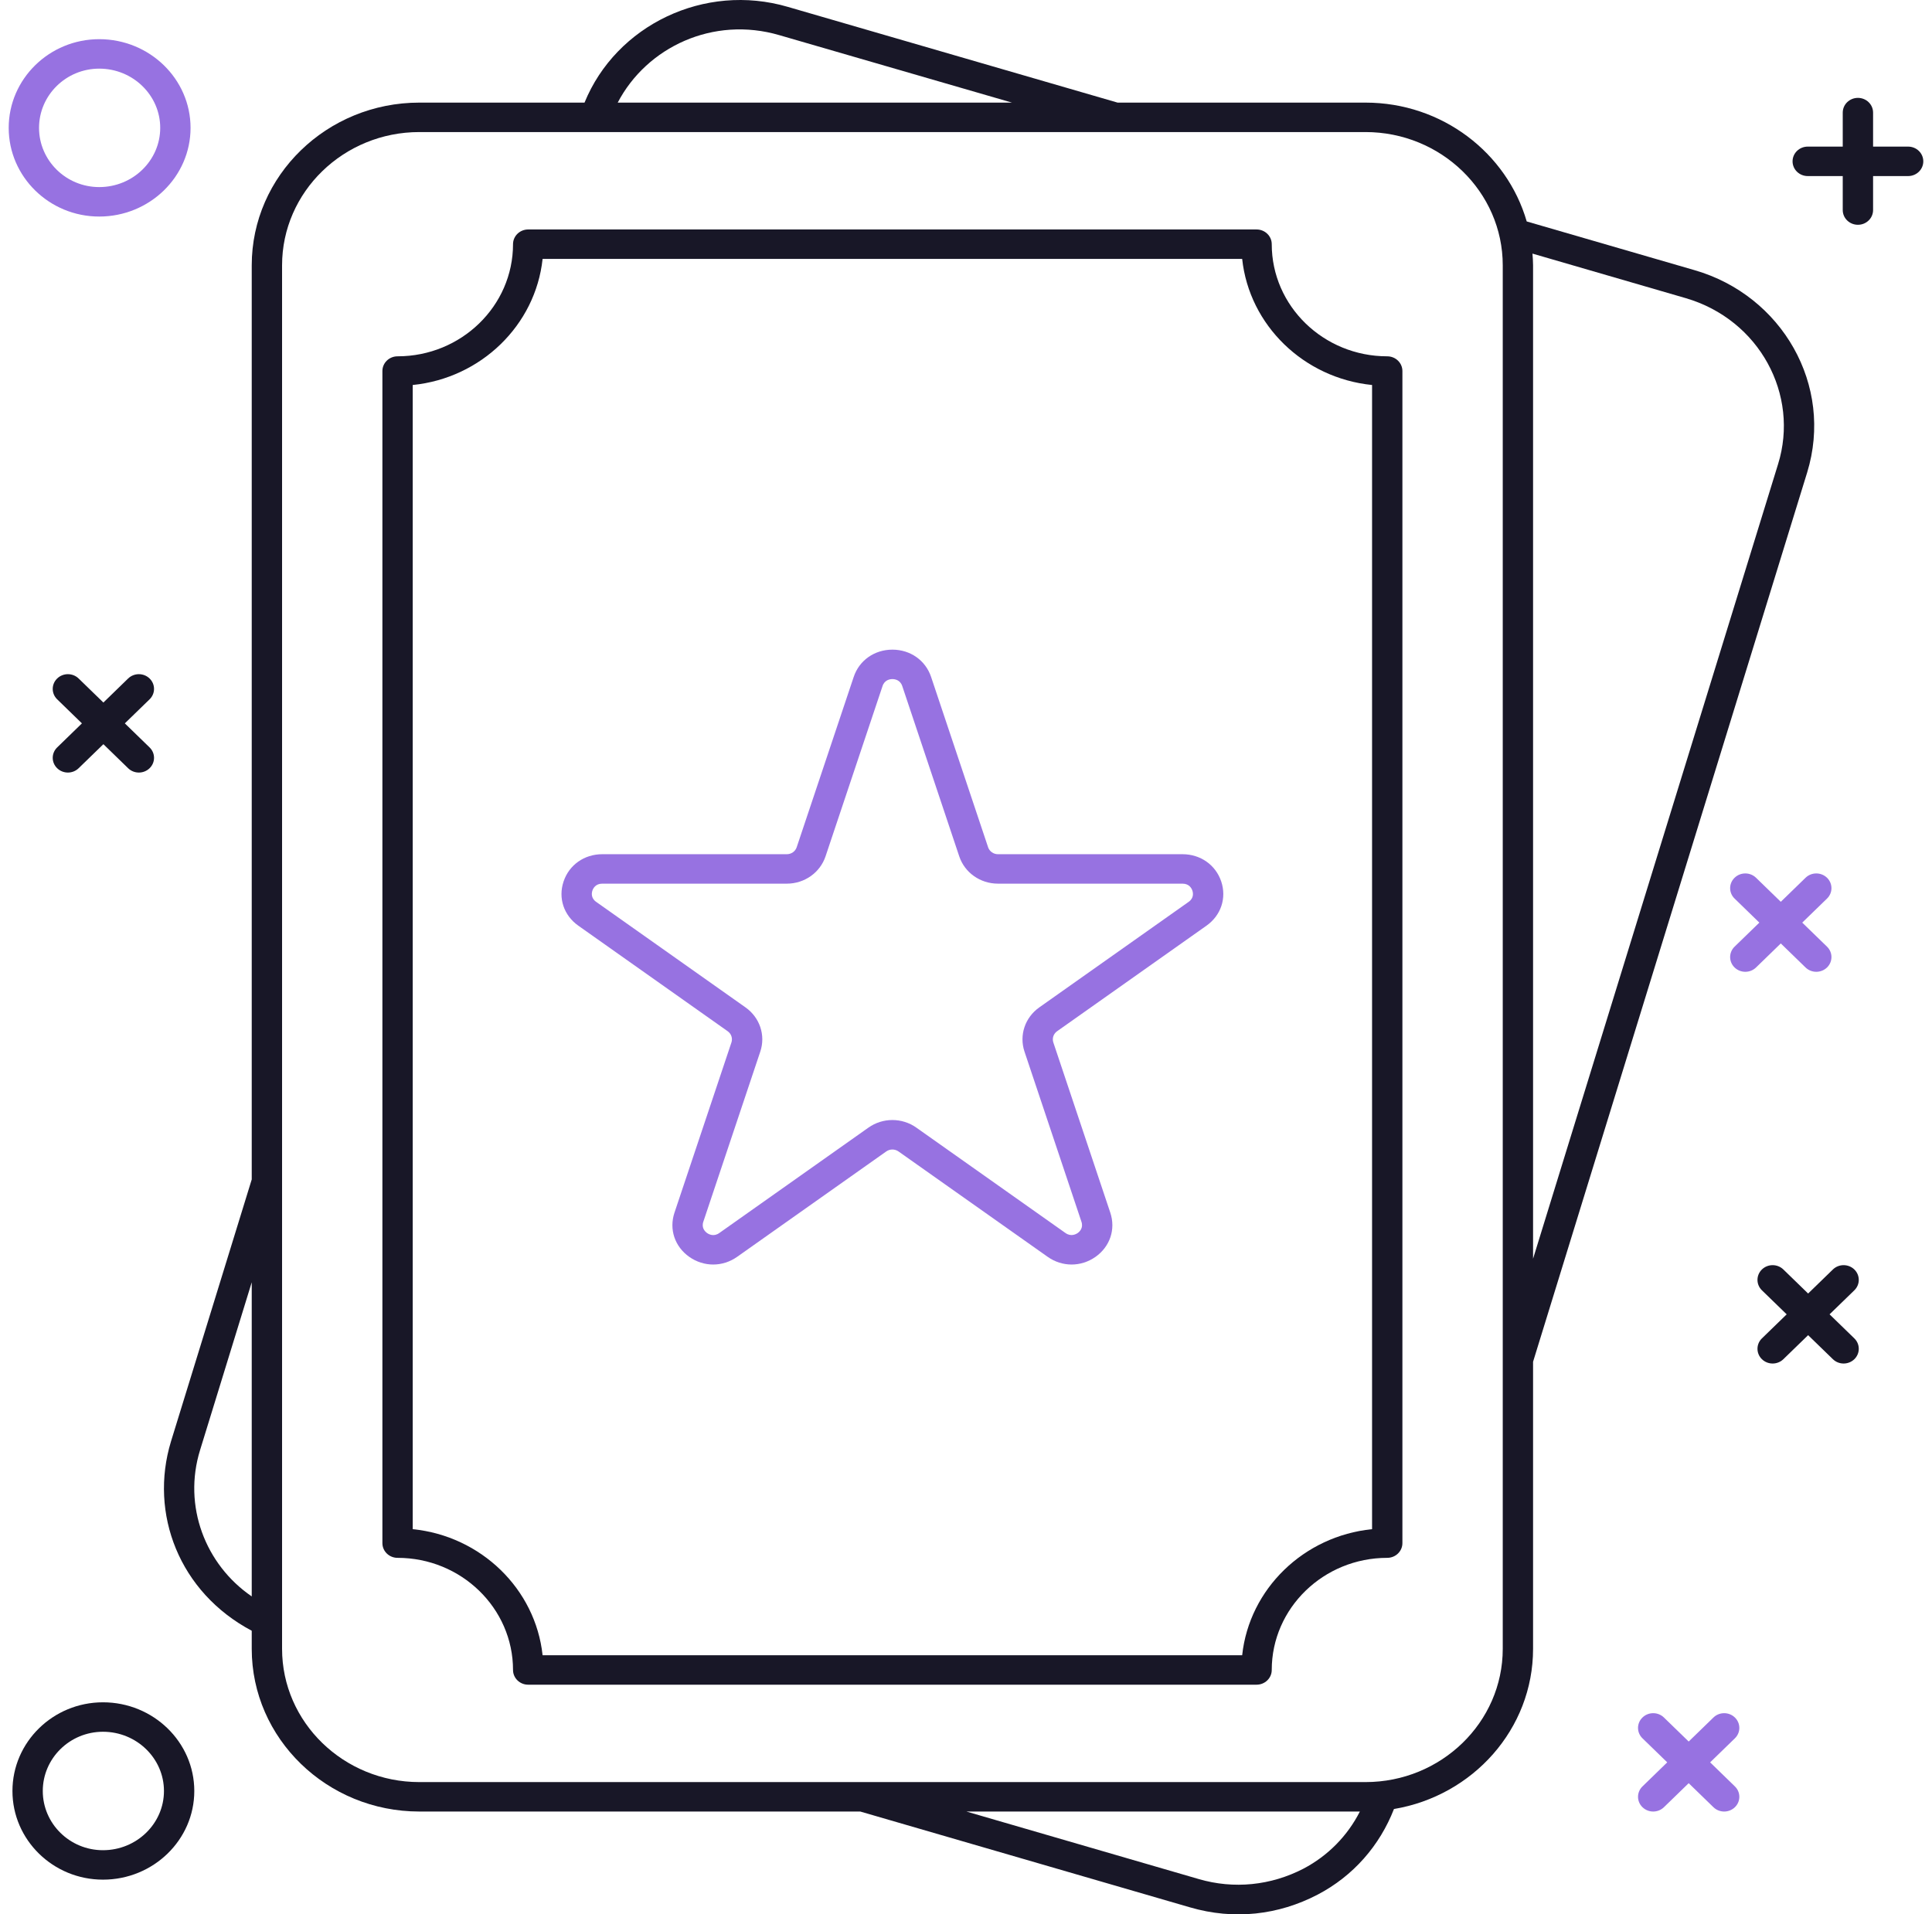
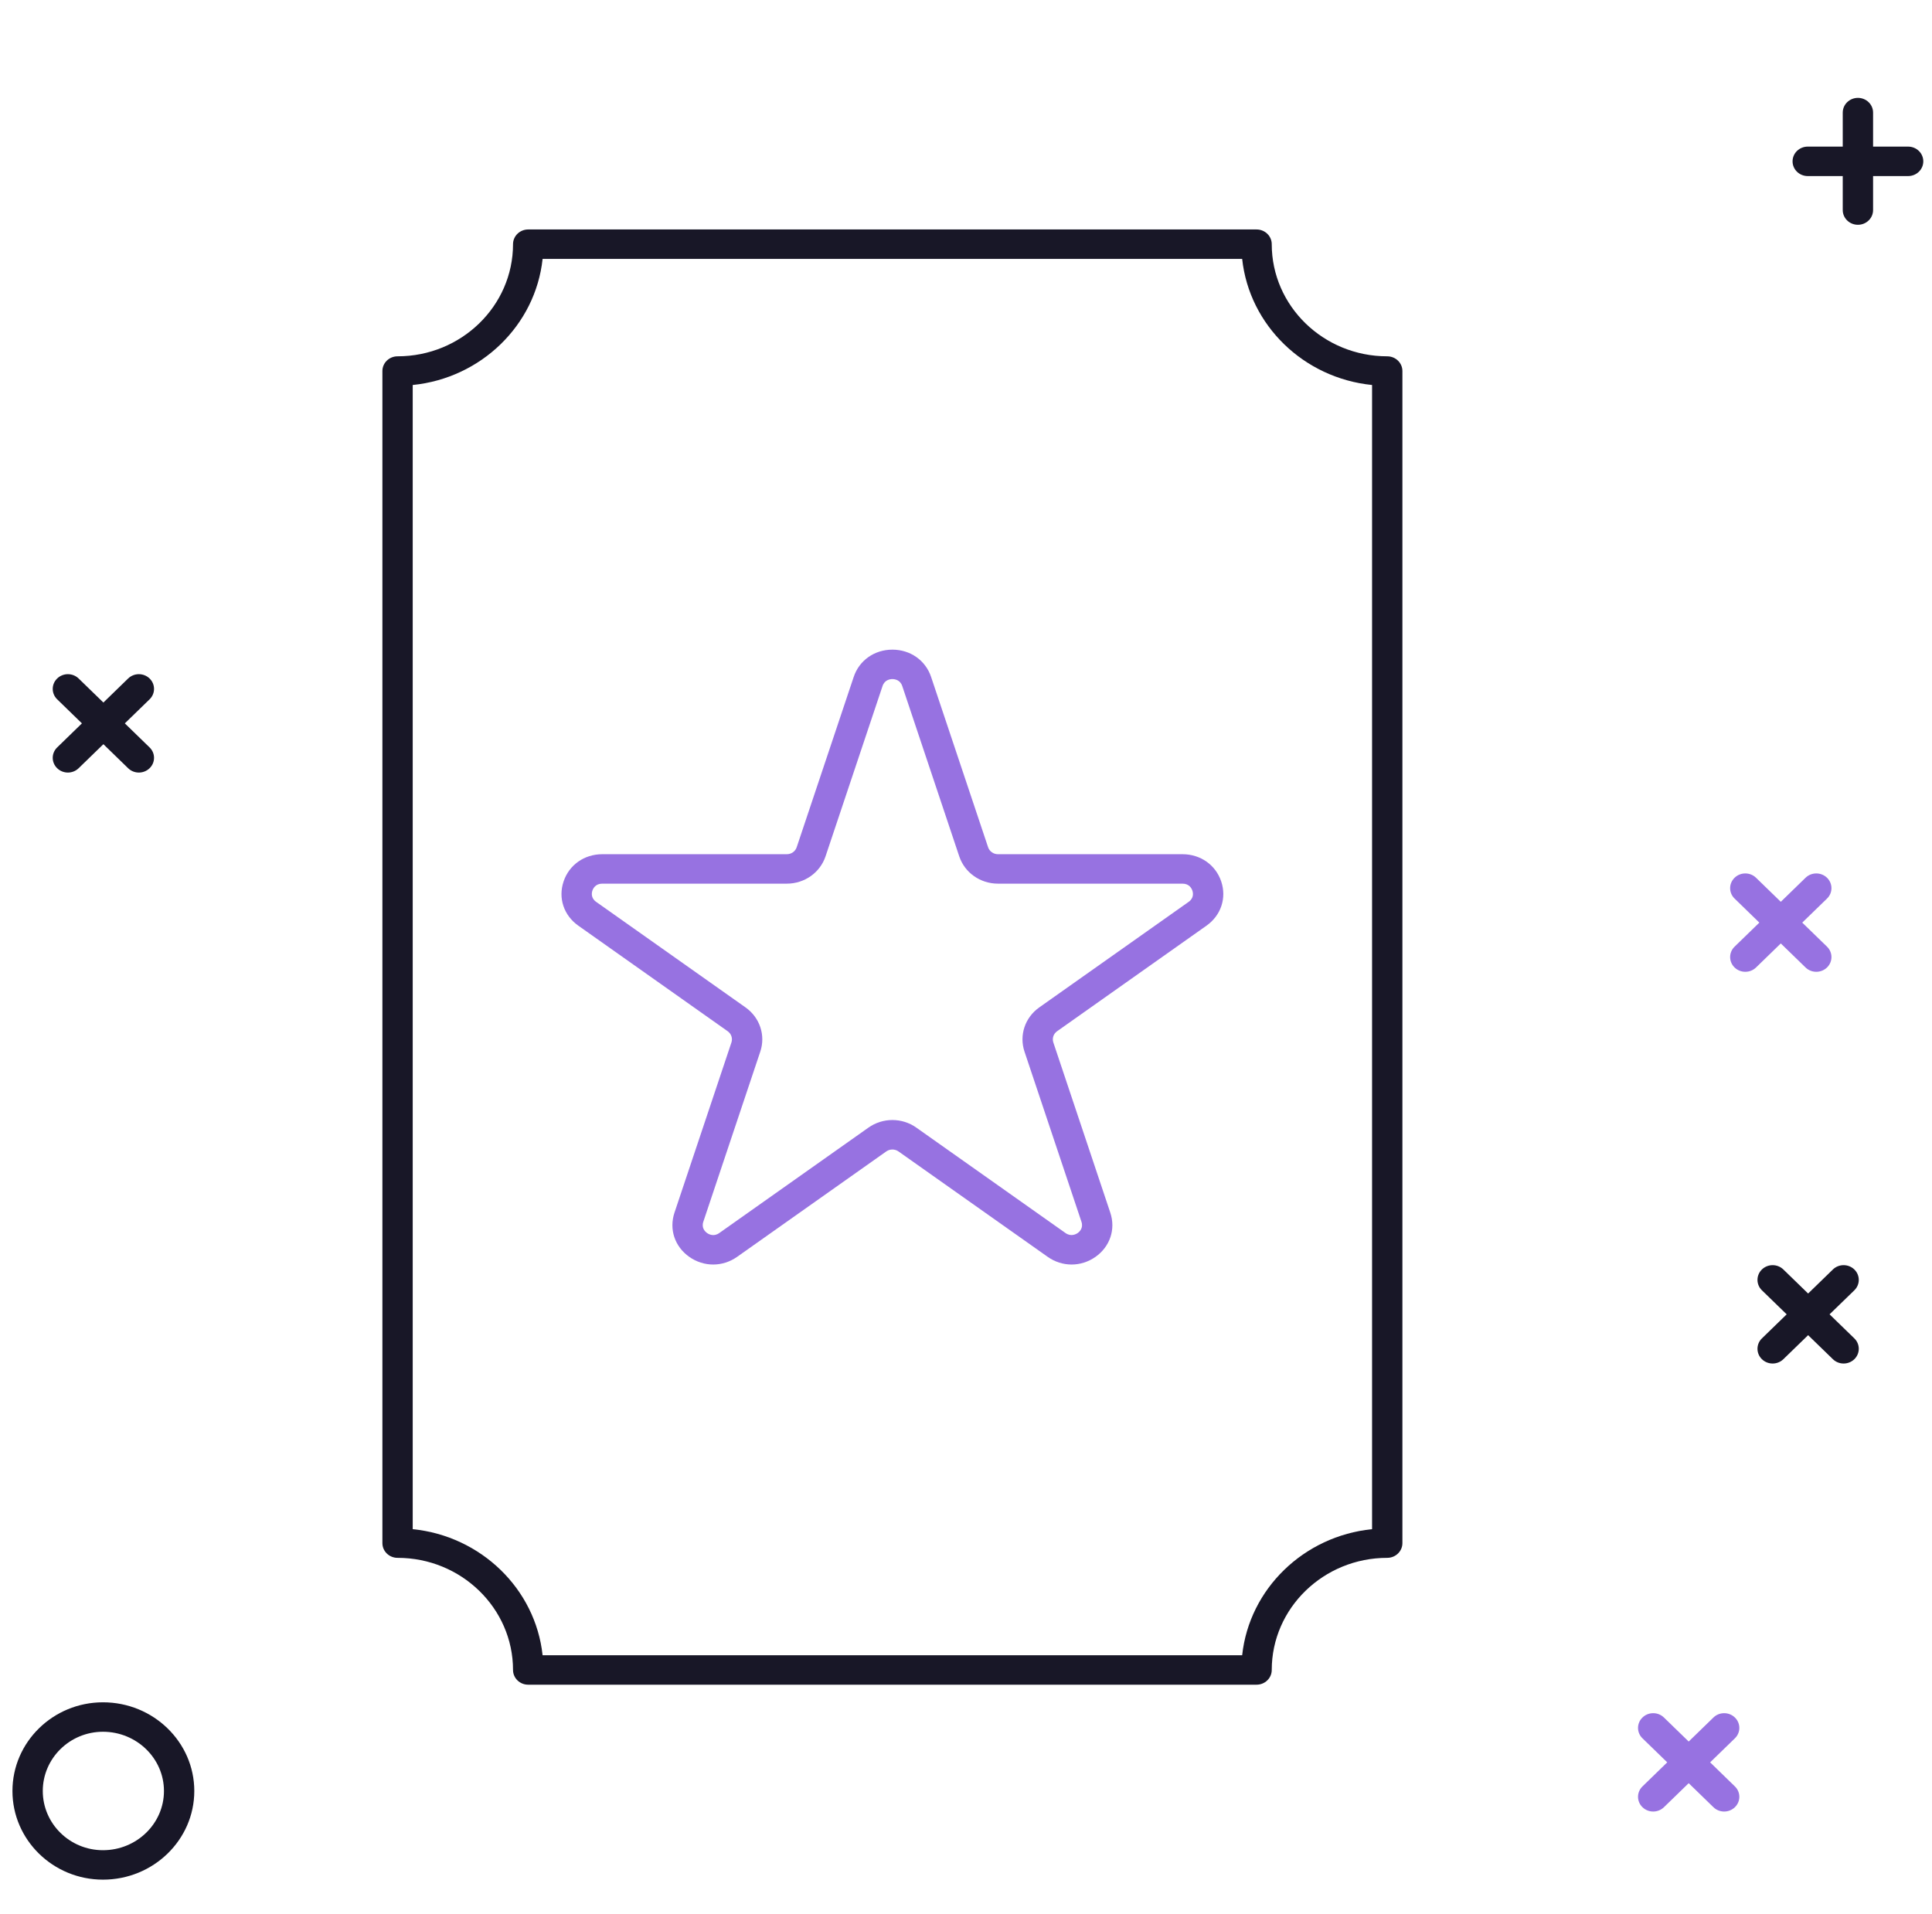
<svg xmlns="http://www.w3.org/2000/svg" width="111" height="110" viewBox="0 0 111 110" fill="none">
  <g id="Group">
-     <path id="Vector" d="M103.827 27.151C105.365 22.139 102.386 16.979 97.362 15.525L87.715 12.724C86.577 8.791 82.86 5.896 78.451 5.896H64.209L45.271 0.397C40.474 -1.011 35.401 1.444 33.583 5.896H24.093C18.783 5.896 14.463 10.09 14.463 15.246V67.771L9.824 82.824C8.562 86.966 10.293 91.492 14.463 93.703V94.742C14.463 99.897 18.783 104.091 24.093 104.091H49.425L68.363 109.595C70.902 110.339 73.455 110.037 75.7 108.867C77.757 107.792 79.272 106.041 80.088 103.946C84.62 103.187 88.08 99.354 88.08 94.742V78.247L103.827 27.151ZM96.856 17.133C101.087 18.372 103.398 22.682 102.154 26.677L88.08 72.326V15.246C88.08 15.019 88.062 14.796 88.045 14.572L96.856 17.133ZM44.783 2.022L58.141 5.896H35.49C37.155 2.709 40.971 0.903 44.783 2.022ZM11.497 83.315L14.463 73.68V91.73C11.793 89.904 10.498 86.531 11.497 83.315ZM74.88 107.378C73.016 108.342 70.89 108.562 68.868 107.97L55.524 104.091H78.129C77.424 105.479 76.305 106.63 74.88 107.378ZM86.338 94.742C86.338 98.964 82.799 102.399 78.451 102.399H24.093C19.744 102.399 16.206 98.964 16.206 94.742V15.246C16.206 11.024 19.744 7.588 24.093 7.588H78.451C82.799 7.588 86.338 11.024 86.338 15.246V94.742Z" fill="#181727" />
    <path id="Vector_2" d="M79.701 20.474C76.042 20.474 73.066 17.584 73.066 14.031C73.066 13.564 72.676 13.185 72.194 13.185H30.346C29.865 13.185 29.475 13.564 29.475 14.031C29.475 17.584 26.498 20.474 22.841 20.474C22.36 20.474 21.97 20.852 21.97 21.32V88.668C21.97 89.136 22.36 89.514 22.841 89.514C26.498 89.514 29.475 92.405 29.475 95.957C29.475 96.424 29.865 96.803 30.346 96.803H72.194C72.676 96.803 73.066 96.424 73.066 95.957C73.066 92.405 76.042 89.514 79.701 89.514C80.183 89.514 80.573 89.136 80.573 88.668V21.32C80.573 20.852 80.183 20.474 79.701 20.474ZM78.83 87.866C74.904 88.262 71.776 91.299 71.367 95.111H31.174C30.765 91.299 27.637 88.262 23.712 87.866V22.122C27.637 21.727 30.765 18.689 31.174 14.878H71.367C71.776 18.689 74.904 21.727 78.83 22.122V87.866Z" fill="#181727" />
    <path id="Vector_3" d="M67.94 49.083H57.337C57.078 49.083 56.85 48.922 56.77 48.684L53.496 38.899C53.177 37.945 52.304 37.329 51.271 37.329C50.238 37.329 49.365 37.945 49.047 38.899L45.773 48.682C45.693 48.921 45.465 49.083 45.206 49.083H34.601C33.57 49.083 32.697 49.698 32.379 50.651C32.059 51.603 32.392 52.6 33.226 53.189L41.807 59.254C42.016 59.403 42.103 59.662 42.023 59.901L38.751 69.68C38.432 70.633 38.766 71.631 39.601 72.22C40.439 72.809 41.519 72.806 42.352 72.217L50.919 66.162C51.128 66.015 51.409 66.013 51.622 66.162L60.191 72.217C61.021 72.805 62.102 72.81 62.94 72.22C63.775 71.631 64.109 70.634 63.79 69.679L60.518 59.901C60.438 59.661 60.525 59.403 60.734 59.255L69.317 53.189C70.15 52.599 70.482 51.603 70.164 50.65C69.844 49.698 68.971 49.083 67.94 49.083ZM68.292 51.821L59.709 57.886C58.889 58.466 58.547 59.485 58.86 60.424L62.133 70.202C62.254 70.564 62.022 70.776 61.917 70.85C61.809 70.924 61.527 71.07 61.215 70.849L52.646 64.793C51.826 64.212 50.718 64.211 49.895 64.793L41.327 70.849C41.014 71.074 40.731 70.926 40.624 70.85C40.519 70.775 40.287 70.564 40.408 70.202L43.681 60.426C43.996 59.489 43.655 58.468 42.833 57.886L34.251 51.821C33.936 51.598 33.995 51.294 34.035 51.175C34.075 51.054 34.212 50.775 34.601 50.775H45.206C46.22 50.775 47.114 50.145 47.43 49.206L50.705 39.421C50.825 39.06 51.14 39.021 51.271 39.021C51.402 39.021 51.717 39.06 51.838 39.421L55.112 49.206C55.426 50.144 56.319 50.775 57.337 50.775H67.94C68.329 50.775 68.466 51.054 68.506 51.175C68.547 51.294 68.607 51.598 68.292 51.821Z" fill="#9772E1" />
-     <path id="Vector_4" d="M5.701 12.443C8.594 12.443 10.948 10.156 10.948 7.347C10.948 4.538 8.594 2.251 5.701 2.251C2.833 2.251 0.5 4.538 0.5 7.347C0.5 10.156 2.833 12.443 5.701 12.443ZM5.701 3.944C7.633 3.944 9.205 5.471 9.205 7.347C9.205 9.223 7.633 10.75 5.701 10.75C3.795 10.75 2.243 9.223 2.243 7.347C2.243 5.471 3.795 3.944 5.701 3.944Z" fill="#9772E1" />
    <path id="Vector_5" d="M109.628 8.424H107.615V6.47C107.615 6.003 107.225 5.624 106.744 5.624C106.262 5.624 105.872 6.003 105.872 6.47V8.424H103.861C103.379 8.424 102.989 8.803 102.989 9.271C102.989 9.738 103.379 10.117 103.861 10.117H105.872V12.07C105.872 12.538 106.262 12.916 106.744 12.916C107.225 12.916 107.615 12.538 107.615 12.07V10.117H109.628C110.11 10.117 110.5 9.738 110.5 9.271C110.5 8.803 110.11 8.424 109.628 8.424Z" fill="#181727" />
    <path id="Vector_6" d="M103.735 55.592C104.076 55.922 104.627 55.922 104.968 55.592C105.308 55.261 105.308 54.726 104.968 54.395L103.545 53.014L104.968 51.632C105.308 51.302 105.308 50.767 104.968 50.436C104.627 50.105 104.076 50.105 103.735 50.436L102.313 51.818L100.89 50.436C100.549 50.105 99.998 50.105 99.658 50.436C99.317 50.767 99.317 51.302 99.658 51.632L101.08 53.014L99.658 54.395C99.317 54.726 99.317 55.261 99.658 55.592C99.998 55.922 100.549 55.922 100.89 55.592L102.313 54.21L103.735 55.592Z" fill="#9772E1" />
    <path id="Vector_7" d="M5.916 97.815C3.048 97.815 0.715 100.101 0.715 102.911C0.715 105.72 3.048 108.005 5.916 108.005C8.809 108.005 11.163 105.72 11.163 102.911C11.163 100.101 8.809 97.815 5.916 97.815ZM5.916 106.313C4.01 106.313 2.458 104.787 2.458 102.911C2.458 101.034 4.01 99.507 5.916 99.507C7.847 99.507 9.42 101.034 9.42 102.911C9.42 104.787 7.847 106.313 5.916 106.313Z" fill="#181727" />
    <path id="Vector_8" d="M106.538 72.944C106.197 72.614 105.646 72.614 105.306 72.944L103.883 74.326L102.46 72.944C102.12 72.614 101.568 72.614 101.228 72.944C100.888 73.275 100.888 73.81 101.228 74.141L102.651 75.522L101.228 76.904C100.888 77.234 100.888 77.77 101.228 78.1C101.568 78.431 102.12 78.431 102.46 78.1L103.883 76.719L105.306 78.1C105.646 78.431 106.197 78.431 106.538 78.1C106.878 77.77 106.878 77.234 106.538 76.904L105.115 75.522L106.538 74.141C106.878 73.81 106.878 73.275 106.538 72.944Z" fill="#181727" />
    <path id="Vector_9" d="M99.675 98.688C99.335 98.357 98.784 98.357 98.443 98.688L97.021 100.069L95.598 98.688C95.257 98.357 94.706 98.357 94.366 98.688C94.025 99.018 94.025 99.553 94.366 99.884L95.788 101.265L94.366 102.647C94.025 102.978 94.025 103.513 94.366 103.843C94.706 104.174 95.257 104.174 95.598 103.843L97.021 102.462L98.443 103.843C98.784 104.174 99.335 104.174 99.675 103.843C100.016 103.513 100.016 102.978 99.675 102.647L98.253 101.265L99.675 99.884C100.016 99.553 100.016 99.018 99.675 98.688Z" fill="#9772E1" />
    <path id="Vector_10" d="M8.594 38.986C8.254 38.656 7.703 38.656 7.362 38.986L5.94 40.368L4.517 38.986C4.176 38.656 3.625 38.656 3.285 38.986C2.944 39.317 2.944 39.852 3.285 40.183L4.707 41.565L3.285 42.947C2.944 43.277 2.944 43.813 3.285 44.143C3.625 44.474 4.176 44.474 4.517 44.143L5.94 42.761L7.362 44.143C7.703 44.474 8.254 44.474 8.594 44.143C8.935 43.813 8.935 43.277 8.594 42.947L7.172 41.565L8.594 40.183C8.935 39.852 8.935 39.317 8.594 38.986Z" fill="#181727" />
  </g>
</svg>